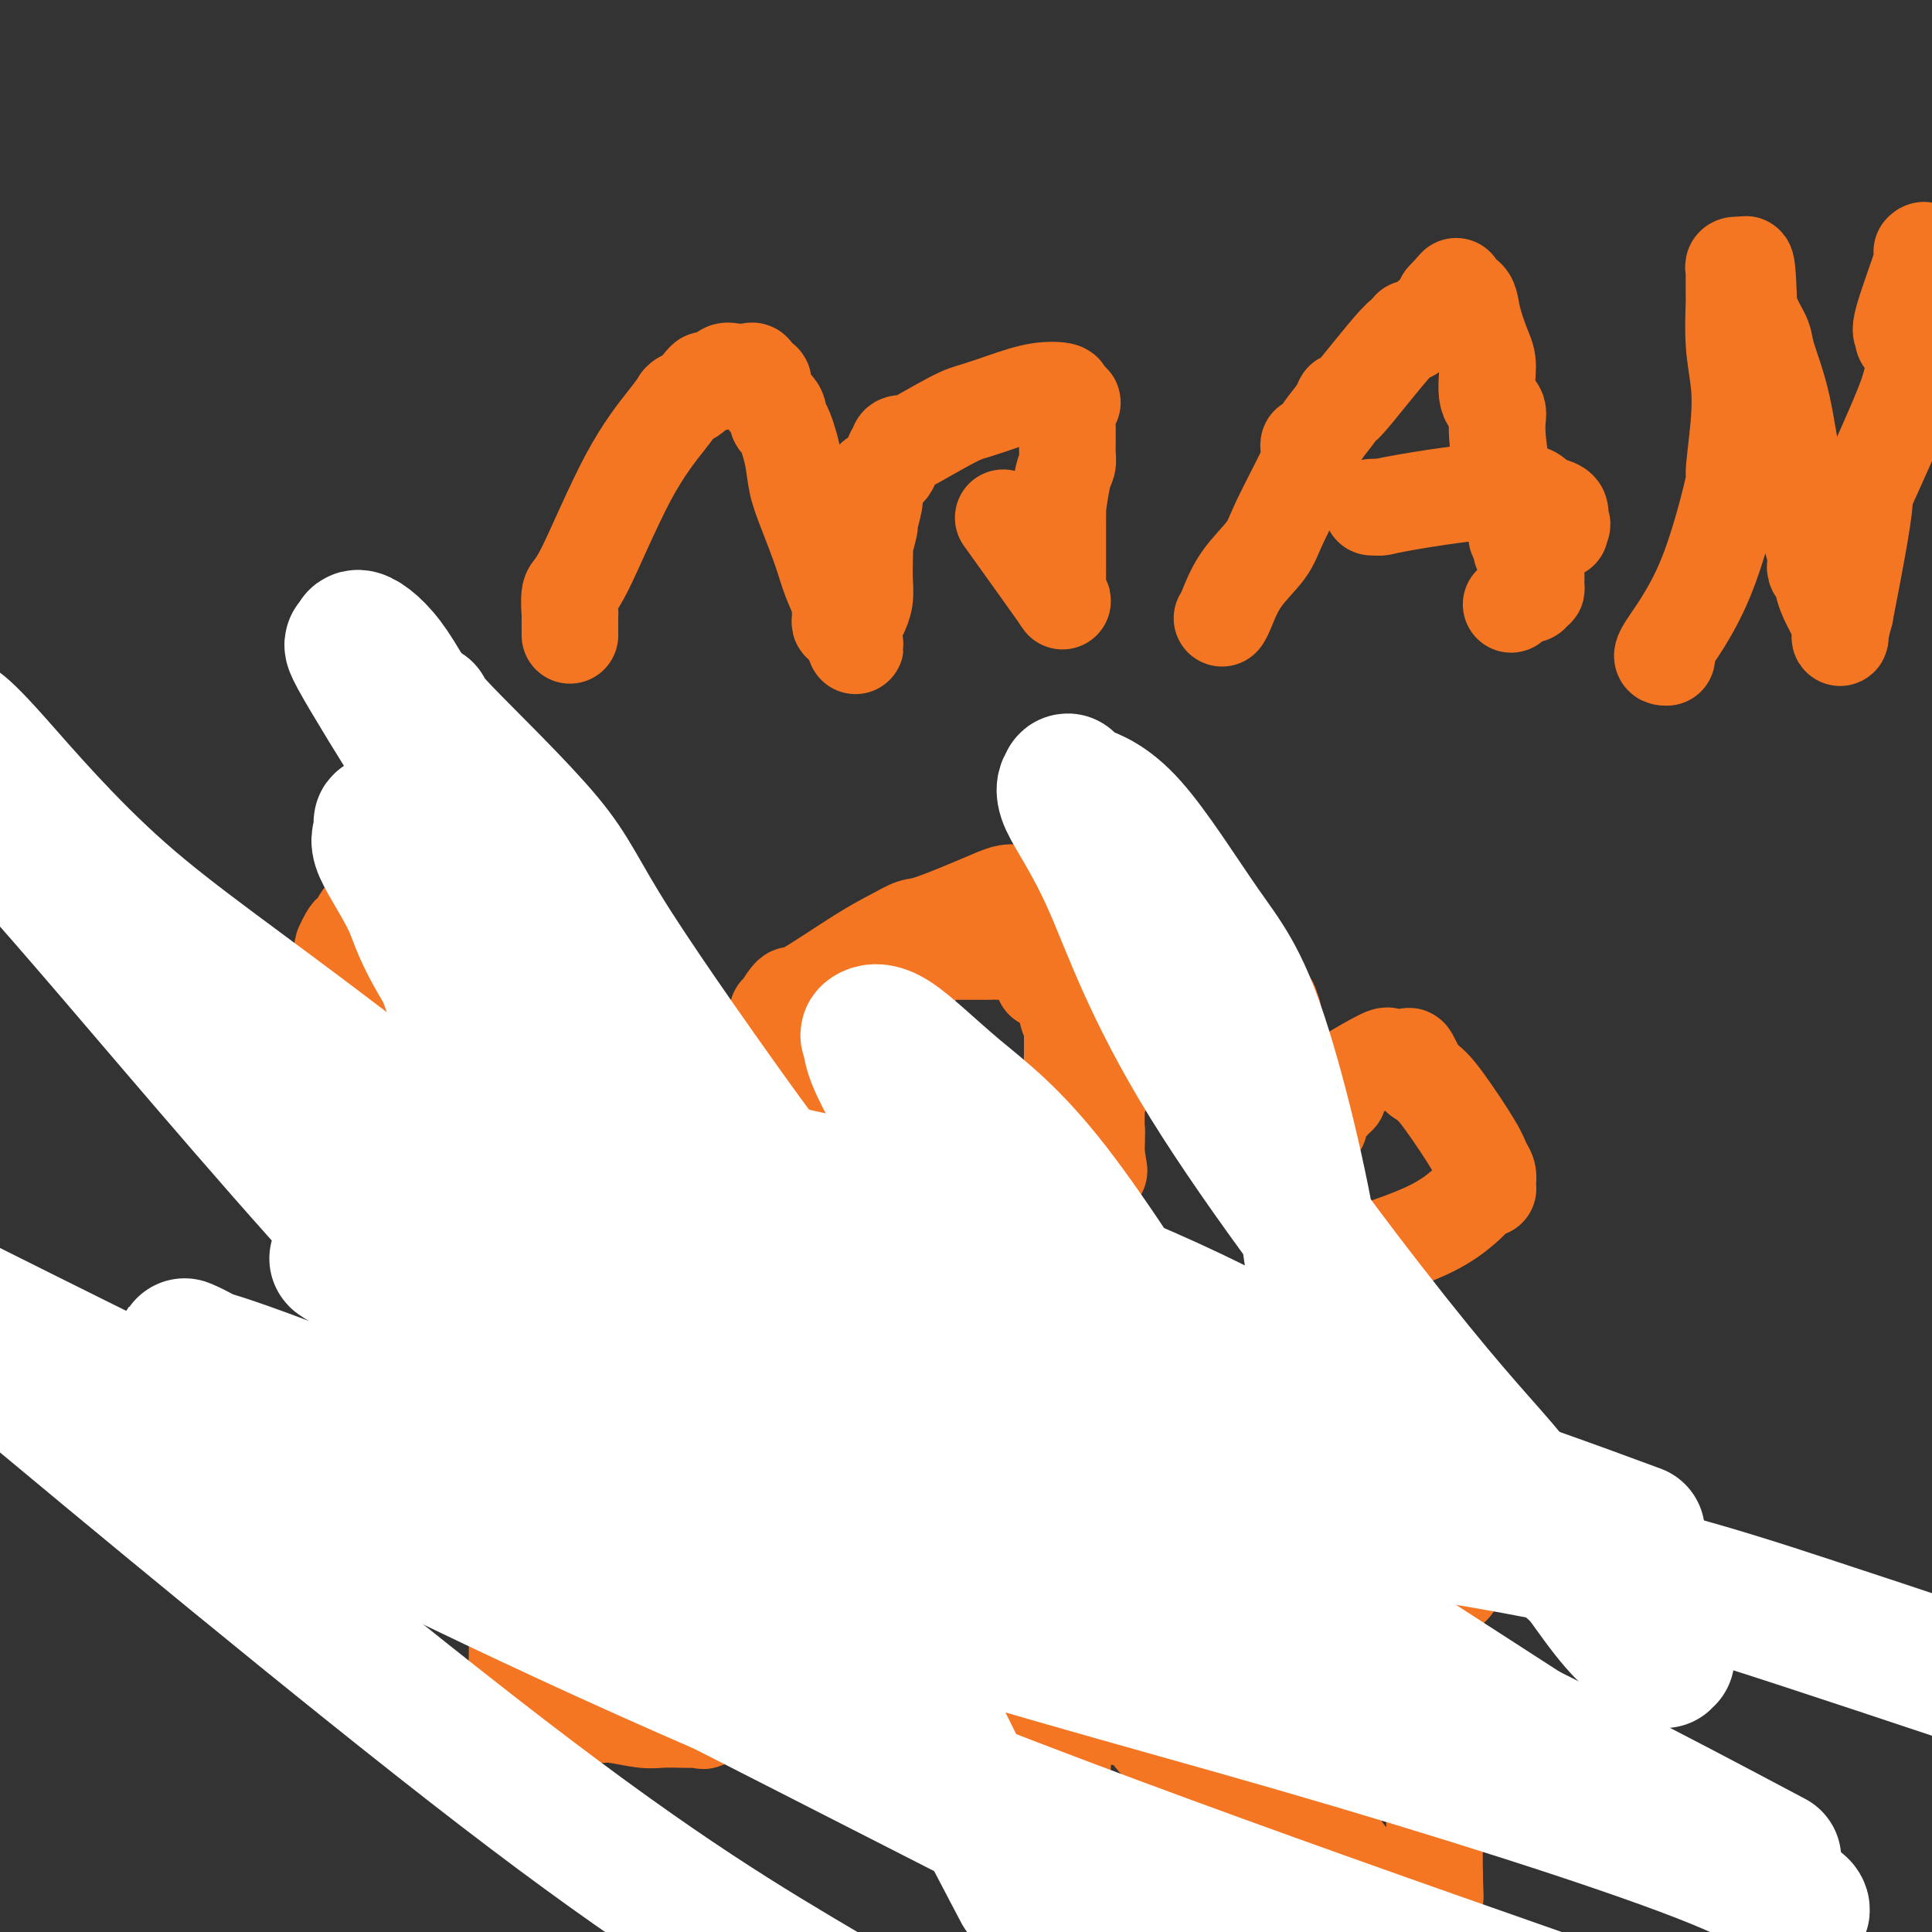
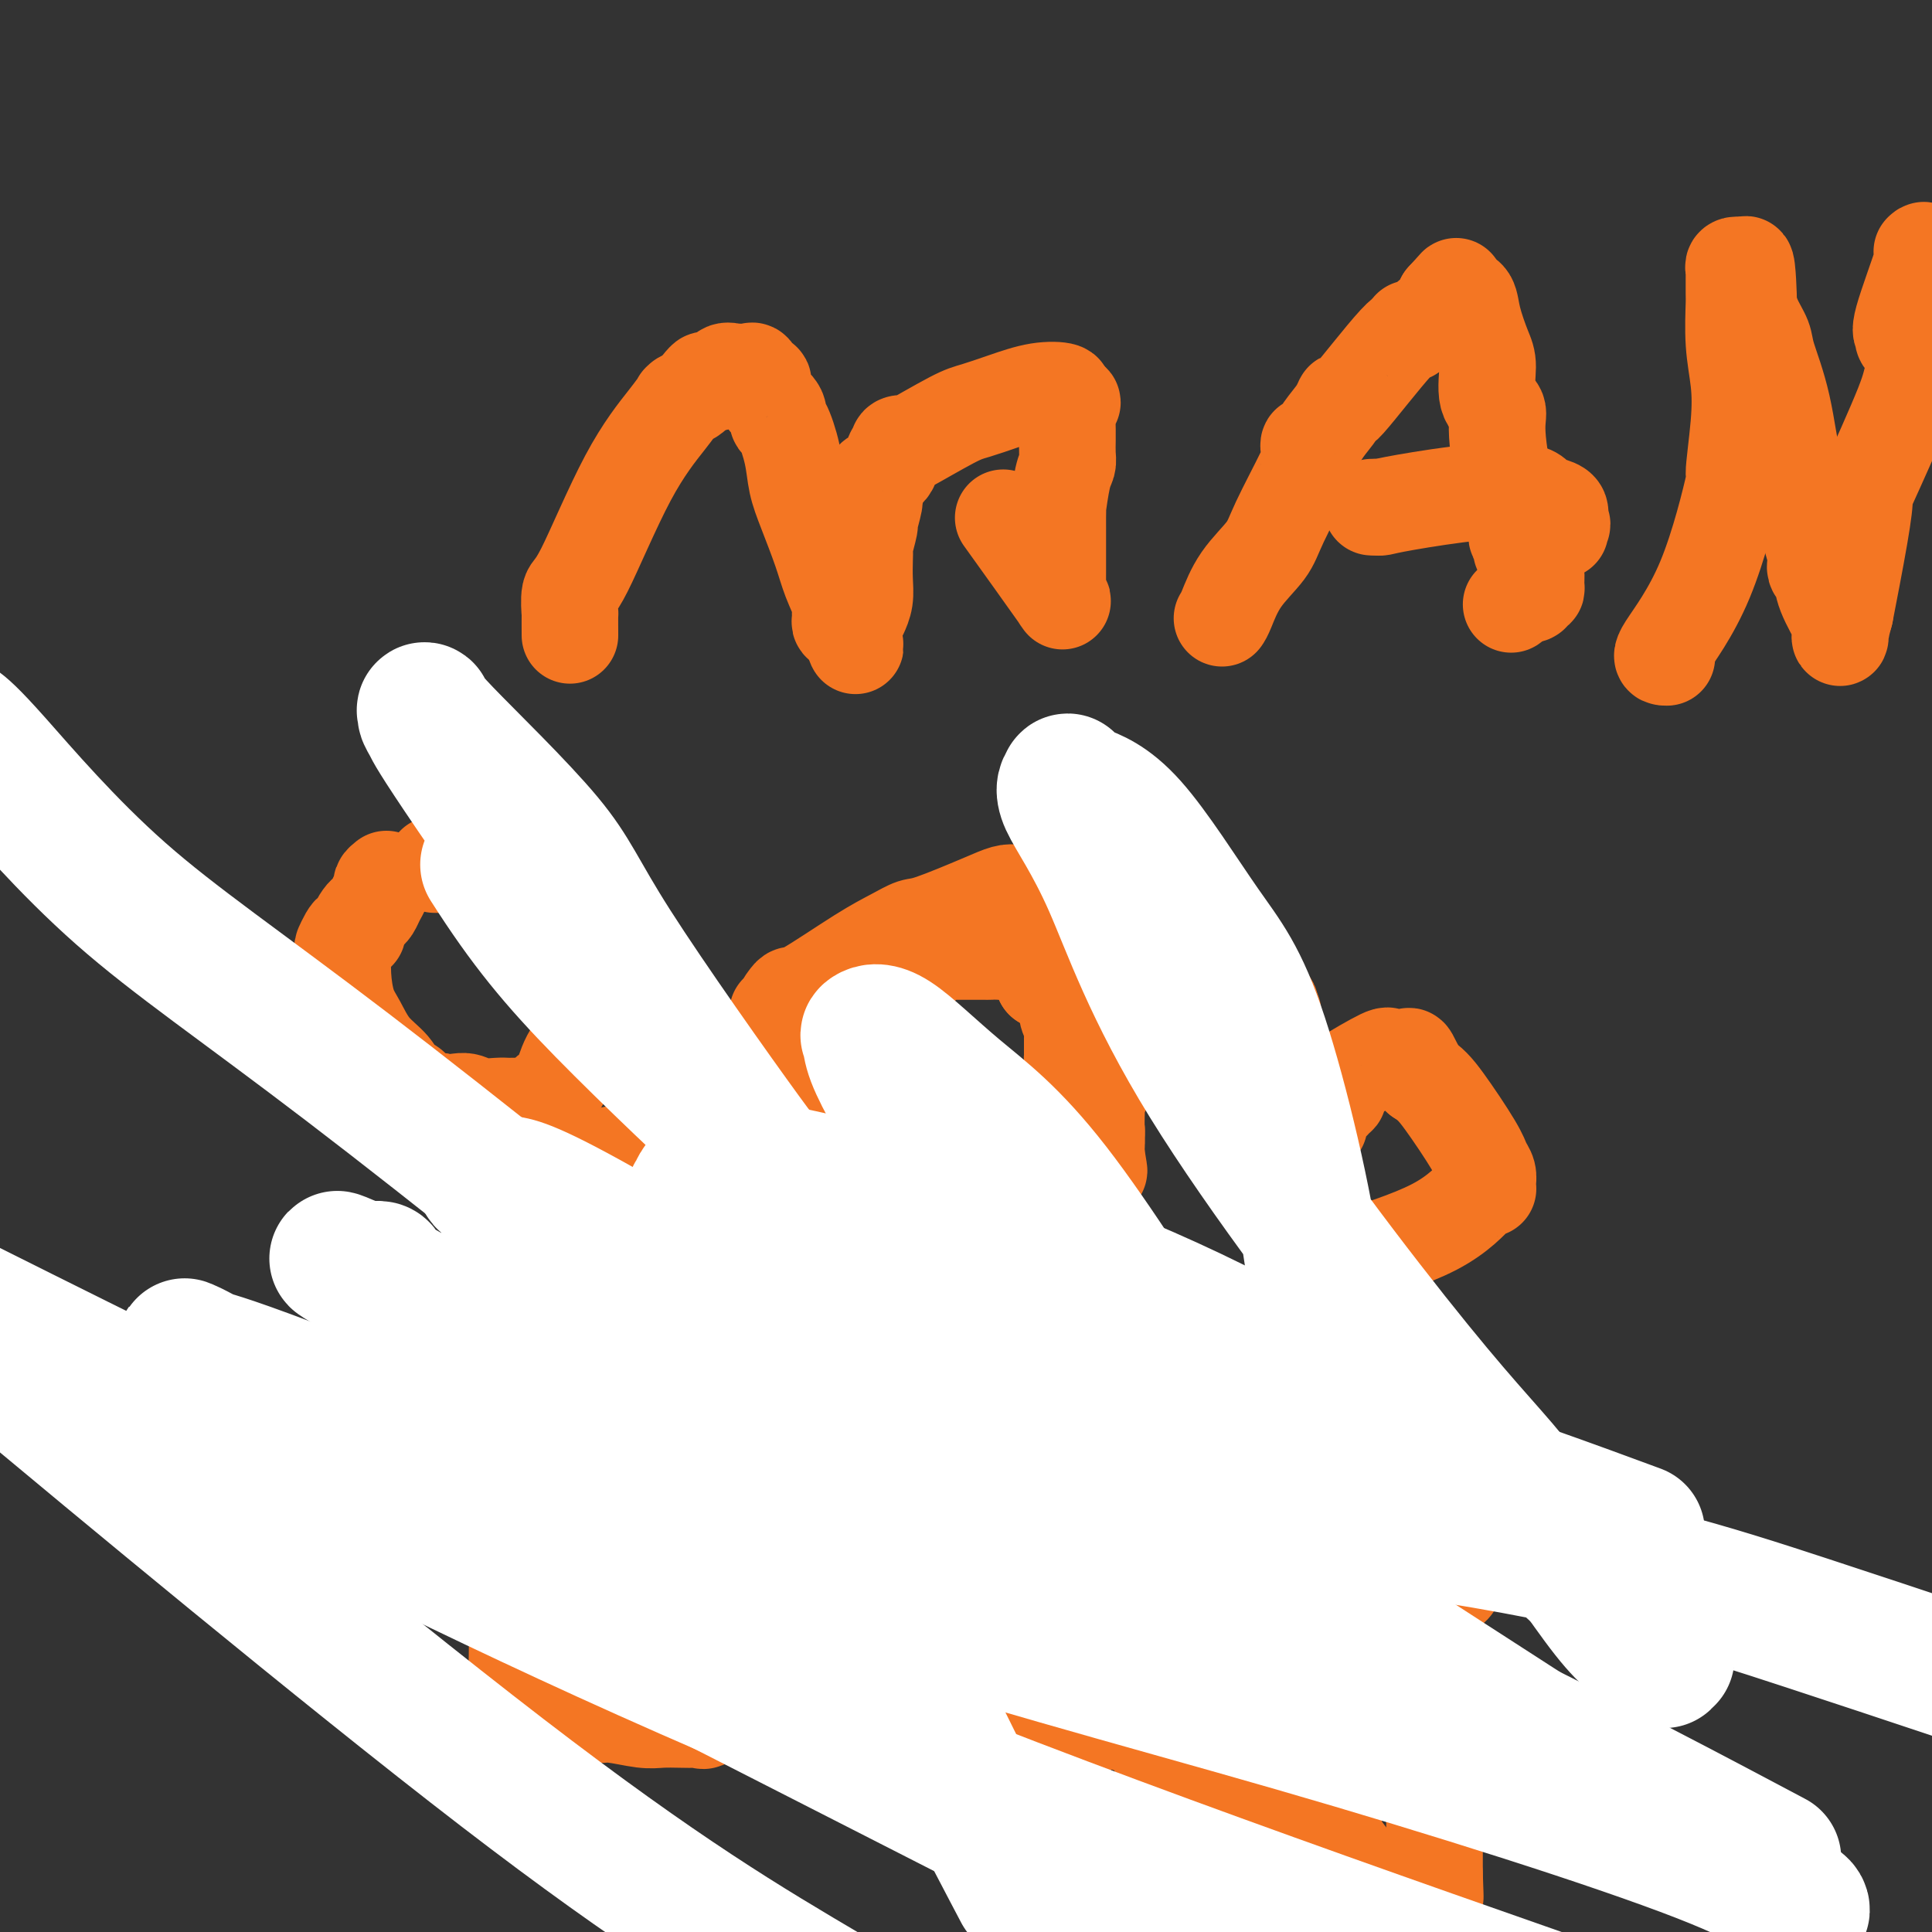
<svg xmlns="http://www.w3.org/2000/svg" viewBox="0 0 400 400" version="1.1">
  <rect x="0" y="0" width="400" height="400" fill="#333333" stroke="none" />
  <g fill="none" stroke="#F47623" stroke-width="20" stroke-linecap="round" stroke-linejoin="round">
    <path d="M106,356c-0.117,-1.415 -0.233,-2.830 0,-4c0.233,-1.170 0.817,-2.094 1,-7c0.183,-4.906 -0.035,-13.794 0,-20c0.035,-6.206 0.323,-9.731 0,-14c-0.323,-4.269 -1.256,-9.281 -2,-12c-0.744,-2.719 -1.298,-3.144 -2,-4c-0.702,-0.856 -1.551,-2.142 -2,-3c-0.449,-0.858 -0.499,-1.289 -1,-2c-0.501,-0.711 -1.455,-1.703 -2,-2c-0.545,-0.297 -0.681,0.102 -1,0c-0.319,-0.102 -0.820,-0.704 -1,-1c-0.180,-0.296 -0.038,-0.286 0,-1c0.038,-0.714 -0.028,-2.154 0,-4c0.028,-1.846 0.151,-4.099 1,-7c0.849,-2.901 2.425,-6.451 4,-10" />
    <path d="M101,265c1.710,-5.248 3.484,-7.866 4,-9c0.516,-1.134 -0.225,-0.782 0,-1c0.225,-0.218 1.418,-1.007 2,-2c0.582,-0.993 0.553,-2.192 1,-3c0.447,-0.808 1.368,-1.226 3,-2c1.632,-0.774 3.974,-1.905 6,-3c2.026,-1.095 3.737,-2.154 5,-3c1.263,-0.846 2.078,-1.480 3,-2c0.922,-0.520 1.950,-0.928 2,-1c0.050,-0.072 -0.879,0.191 0,0c0.879,-0.191 3.564,-0.837 5,-1c1.436,-0.163 1.621,0.155 2,0c0.379,-0.155 0.951,-0.785 3,-1c2.049,-0.215 5.574,-0.017 7,0c1.426,0.017 0.753,-0.147 1,0c0.247,0.147 1.414,0.605 2,1c0.586,0.395 0.592,0.726 1,1c0.408,0.274 1.220,0.489 2,1c0.780,0.511 1.530,1.316 2,2c0.470,0.684 0.662,1.247 1,2c0.338,0.753 0.823,1.695 1,2c0.177,0.305 0.048,-0.026 0,0c-0.048,0.026 -0.013,0.410 0,1c0.013,0.590 0.003,1.388 0,2c-0.003,0.612 -0.001,1.039 0,1c0.001,-0.039 0.000,-0.544 0,0c-0.000,0.544 -0.000,2.138 0,3c0.000,0.862 0.000,0.994 0,2c-0.000,1.006 -0.000,2.886 0,4c0.000,1.114 0.000,1.461 0,2c-0.000,0.539 -0.000,1.269 0,2" />
    <path d="M154,263c0.309,4.117 0.083,3.910 0,4c-0.083,0.090 -0.022,0.476 0,1c0.022,0.524 0.006,1.187 0,2c-0.006,0.813 -0.002,1.777 0,2c0.002,0.223 0.000,-0.294 0,0c-0.000,0.294 0.000,1.399 0,2c-0.000,0.601 -0.001,0.697 0,1c0.001,0.303 0.003,0.813 0,1c-0.003,0.187 -0.011,0.053 0,0c0.011,-0.053 0.040,-0.024 0,0c-0.040,0.024 -0.150,0.042 0,0c0.150,-0.042 0.558,-0.144 0,-1c-0.558,-0.856 -2.083,-2.467 -4,-5c-1.917,-2.533 -4.227,-5.989 -5,-8c-0.773,-2.011 -0.010,-2.578 0,-3c0.010,-0.422 -0.734,-0.698 -1,-1c-0.266,-0.302 -0.055,-0.629 0,-1c0.055,-0.371 -0.045,-0.787 0,-1c0.045,-0.213 0.235,-0.224 1,-1c0.765,-0.776 2.104,-2.316 6,-5c3.896,-2.684 10.347,-6.511 14,-9c3.653,-2.489 4.507,-3.639 5,-4c0.493,-0.361 0.626,0.068 1,0c0.374,-0.068 0.990,-0.634 1,-1c0.010,-0.366 -0.585,-0.531 0,-2c0.585,-1.469 2.350,-4.242 3,-6c0.650,-1.758 0.186,-2.502 0,-3c-0.186,-0.498 -0.093,-0.749 0,-1" />
    <path d="M175,224c0.612,-2.251 -0.357,-1.378 -1,-1c-0.643,0.378 -0.961,0.260 -1,0c-0.039,-0.260 0.201,-0.662 0,-1c-0.201,-0.338 -0.841,-0.611 -1,-1c-0.159,-0.389 0.165,-0.893 0,-1c-0.165,-0.107 -0.817,0.182 -1,0c-0.183,-0.182 0.105,-0.836 0,-1c-0.105,-0.164 -0.603,0.162 -1,0c-0.397,-0.162 -0.694,-0.813 -1,-1c-0.306,-0.187 -0.621,0.090 -1,0c-0.379,-0.090 -0.822,-0.546 -1,-1c-0.178,-0.454 -0.090,-0.906 0,-1c0.090,-0.094 0.183,0.168 0,0c-0.183,-0.168 -0.641,-0.767 -1,-1c-0.359,-0.233 -0.618,-0.100 -1,0c-0.382,0.100 -0.886,0.168 -1,0c-0.114,-0.168 0.162,-0.570 0,-1c-0.162,-0.430 -0.762,-0.886 -1,-1c-0.238,-0.114 -0.115,0.114 0,0c0.115,-0.114 0.223,-0.569 0,-1c-0.223,-0.431 -0.778,-0.837 -1,-1c-0.222,-0.163 -0.111,-0.081 0,0" />
    <path d="M162,211c-1.999,-2.204 -0.495,-1.215 0,-1c0.495,0.215 -0.018,-0.343 0,-1c0.018,-0.657 0.566,-1.411 1,-2c0.434,-0.589 0.753,-1.013 1,-1c0.247,0.013 0.422,0.462 3,-1c2.578,-1.462 7.557,-4.836 11,-7c3.443,-2.164 5.348,-3.119 7,-4c1.652,-0.881 3.049,-1.687 4,-2c0.951,-0.313 1.455,-0.132 4,-1c2.545,-0.868 7.130,-2.783 10,-4c2.870,-1.217 4.023,-1.735 5,-2c0.977,-0.265 1.777,-0.279 2,0c0.223,0.279 -0.133,0.849 0,1c0.133,0.151 0.754,-0.116 1,0c0.246,0.116 0.119,0.616 0,1c-0.119,0.384 -0.228,0.651 0,1c0.228,0.349 0.793,0.781 1,1c0.207,0.219 0.055,0.224 0,0c-0.055,-0.224 -0.015,-0.676 0,1c0.015,1.676 0.004,5.479 0,7c-0.004,1.521 -0.002,0.761 0,0" />
    <path d="M163,260c0.710,-6.852 1.420,-13.703 2,-19c0.580,-5.297 1.031,-9.038 1,-14c-0.031,-4.962 -0.545,-11.143 -1,-14c-0.455,-2.857 -0.850,-2.388 -1,-2c-0.150,0.388 -0.055,0.696 0,1c0.055,0.304 0.070,0.603 0,1c-0.070,0.397 -0.225,0.891 0,1c0.225,0.109 0.830,-0.167 1,0c0.170,0.167 -0.095,0.777 0,1c0.095,0.223 0.551,0.060 1,0c0.449,-0.060 0.890,-0.016 1,0c0.110,0.016 -0.111,0.005 0,0c0.111,-0.005 0.556,-0.002 1,0" />
    <path d="M168,215c0.691,0.357 0.917,0.249 1,0c0.083,-0.249 0.022,-0.640 0,-1c-0.022,-0.360 -0.006,-0.688 0,-1c0.006,-0.312 0.002,-0.608 0,-1c-0.002,-0.392 -0.000,-0.878 0,-1c0.000,-0.122 -0.001,0.122 0,0c0.001,-0.122 0.004,-0.611 0,-1c-0.004,-0.389 -0.016,-0.679 0,-1c0.016,-0.321 0.061,-0.673 0,-1c-0.061,-0.327 -0.228,-0.627 0,-1c0.228,-0.373 0.850,-0.817 1,-1c0.150,-0.183 -0.171,-0.106 0,0c0.171,0.106 0.833,0.239 1,0c0.167,-0.239 -0.163,-0.851 0,-1c0.163,-0.149 0.817,0.167 1,0c0.183,-0.167 -0.106,-0.815 0,-1c0.106,-0.185 0.605,0.094 1,0c0.395,-0.094 0.684,-0.561 1,-1c0.316,-0.439 0.659,-0.850 1,-1c0.341,-0.150 0.679,-0.040 1,0c0.321,0.040 0.625,0.011 1,0c0.375,-0.011 0.821,-0.003 1,0c0.179,0.003 0.089,0.002 0,0" />
    <path d="M178,202c1.623,-0.620 1.682,-0.169 2,0c0.318,0.169 0.896,0.056 1,0c0.104,-0.056 -0.267,-0.053 0,0c0.267,0.053 1.170,0.158 2,0c0.830,-0.158 1.586,-0.577 2,-1c0.414,-0.423 0.487,-0.849 1,-1c0.513,-0.151 1.466,-0.026 2,0c0.534,0.026 0.650,-0.048 1,0c0.350,0.048 0.934,0.219 1,0c0.066,-0.219 -0.386,-0.829 0,-1c0.386,-0.171 1.609,0.098 2,0c0.391,-0.098 -0.050,-0.562 0,-1c0.050,-0.438 0.590,-0.849 1,-1c0.410,-0.151 0.688,-0.040 1,0c0.312,0.040 0.657,0.011 1,0c0.343,-0.011 0.683,-0.003 1,0c0.317,0.003 0.610,0.001 1,0c0.390,-0.001 0.878,-0.000 1,0c0.122,0.000 -0.122,0.000 0,0c0.122,-0.000 0.611,-0.000 1,0c0.389,0.000 0.678,0.000 1,0c0.322,-0.000 0.678,-0.000 1,0c0.322,0.000 0.611,0.000 1,0c0.389,-0.000 0.878,-0.000 1,0c0.122,0.000 -0.123,0.001 0,0c0.123,-0.001 0.614,-0.005 1,0c0.386,0.005 0.667,0.018 1,0c0.333,-0.018 0.718,-0.067 2,0c1.282,0.067 3.461,0.249 5,1c1.539,0.751 2.440,2.072 3,3c0.560,0.928 0.780,1.464 1,2" />
    <path d="M216,203c2.254,1.394 3.389,1.879 4,3c0.611,1.121 0.700,2.879 1,4c0.300,1.121 0.813,1.606 1,2c0.187,0.394 0.050,0.697 0,1c-0.050,0.303 -0.013,0.606 0,1c0.013,0.394 0.004,0.879 0,1c-0.004,0.121 -0.001,-0.121 0,0c0.001,0.121 0.000,0.606 0,1c-0.000,0.394 -0.001,0.696 0,1c0.001,0.304 0.002,0.611 0,1c-0.002,0.389 -0.007,0.862 0,1c0.007,0.138 0.025,-0.059 0,0c-0.025,0.059 -0.095,0.374 0,1c0.095,0.626 0.355,1.564 1,3c0.645,1.436 1.675,3.368 2,4c0.325,0.632 -0.057,-0.038 0,1c0.057,1.038 0.551,3.785 1,5c0.449,1.215 0.852,0.899 1,1c0.148,0.101 0.040,0.618 0,1c-0.040,0.382 -0.011,0.627 0,1c0.011,0.373 0.003,0.873 0,1c-0.003,0.127 -0.001,-0.119 0,0c0.001,0.119 0.000,0.604 0,1c-0.000,0.396 -0.000,0.704 0,1c0.000,0.296 0.000,0.580 0,1c-0.000,0.420 -0.000,0.977 0,1c0.000,0.023 0.000,-0.489 0,-1" />
    <path d="M227,240c1.083,5.117 0.290,0.909 0,-1c-0.290,-1.909 -0.079,-1.519 0,-2c0.079,-0.481 0.025,-1.835 0,-3c-0.025,-1.165 -0.021,-2.143 0,-3c0.021,-0.857 0.058,-1.593 0,-2c-0.058,-0.407 -0.213,-0.487 0,-1c0.213,-0.513 0.792,-1.461 1,-2c0.208,-0.539 0.045,-0.669 0,-1c-0.045,-0.331 0.026,-0.862 0,-1c-0.026,-0.138 -0.151,0.117 0,0c0.151,-0.117 0.576,-0.605 1,-1c0.424,-0.395 0.846,-0.698 1,-1c0.154,-0.302 0.041,-0.602 0,-1c-0.041,-0.398 -0.011,-0.894 0,-1c0.011,-0.106 0.003,0.179 0,0c-0.003,-0.179 -0.002,-0.821 0,-1c0.002,-0.179 0.004,0.106 0,0c-0.004,-0.106 -0.015,-0.602 0,-1c0.015,-0.398 0.056,-0.699 0,-1c-0.056,-0.301 -0.208,-0.602 0,-1c0.208,-0.398 0.777,-0.894 1,-1c0.223,-0.106 0.101,0.179 0,0c-0.101,-0.179 -0.182,-0.821 0,-1c0.182,-0.179 0.626,0.106 1,0c0.374,-0.106 0.678,-0.602 1,-1c0.322,-0.398 0.661,-0.699 1,-1" />
    <path d="M234,212c1.078,-2.703 0.275,-1.461 0,-1c-0.275,0.461 -0.020,0.140 0,0c0.020,-0.140 -0.195,-0.099 0,0c0.195,0.099 0.802,0.258 1,0c0.198,-0.258 -0.011,-0.931 0,-1c0.011,-0.069 0.241,0.466 1,0c0.759,-0.466 2.046,-1.932 3,-3c0.954,-1.068 1.575,-1.739 2,-2c0.425,-0.261 0.654,-0.112 1,0c0.346,0.112 0.811,0.188 1,0c0.189,-0.188 0.104,-0.640 1,-1c0.896,-0.360 2.775,-0.628 5,-1c2.225,-0.372 4.796,-0.847 6,-1c1.204,-0.153 1.039,0.015 1,0c-0.039,-0.015 0.046,-0.215 0,0c-0.046,0.215 -0.222,0.845 0,1c0.222,0.155 0.844,-0.165 1,0c0.156,0.165 -0.153,0.815 0,1c0.153,0.185 0.767,-0.094 1,0c0.233,0.094 0.086,0.560 0,1c-0.086,0.440 -0.111,0.853 0,1c0.111,0.147 0.359,0.028 1,0c0.641,-0.028 1.674,0.034 2,0c0.326,-0.034 -0.057,-0.164 0,0c0.057,0.164 0.554,0.621 1,1c0.446,0.379 0.842,0.680 1,1c0.158,0.320 0.079,0.660 0,1" />
    <path d="M263,209c1.238,1.241 0.332,0.843 0,1c-0.332,0.157 -0.089,0.869 0,1c0.089,0.131 0.024,-0.320 0,0c-0.024,0.320 -0.006,1.409 0,2c0.006,0.591 0.002,0.682 0,1c-0.002,0.318 -0.001,0.862 0,1c0.001,0.138 0.000,-0.131 0,0c-0.000,0.131 -0.001,0.663 0,1c0.001,0.337 0.004,0.479 0,1c-0.004,0.521 -0.014,1.423 0,2c0.014,0.577 0.054,0.831 0,1c-0.054,0.169 -0.200,0.255 0,1c0.200,0.745 0.747,2.150 1,4c0.253,1.850 0.211,4.145 1,6c0.789,1.855 2.407,3.271 3,4c0.593,0.729 0.159,0.772 0,1c-0.159,0.228 -0.043,0.639 0,1c0.043,0.361 0.012,0.670 0,1c-0.012,0.330 -0.004,0.681 0,1c0.004,0.319 0.004,0.608 0,1c-0.004,0.392 -0.011,0.889 0,1c0.011,0.111 0.042,-0.162 0,0c-0.042,0.162 -0.155,0.761 0,1c0.155,0.239 0.577,0.120 1,0" />
    <path d="M269,242c0.868,4.910 0.039,0.686 0,-1c-0.039,-1.686 0.712,-0.833 1,-1c0.288,-0.167 0.115,-1.354 0,-2c-0.115,-0.646 -0.171,-0.751 0,-1c0.171,-0.249 0.568,-0.641 1,-1c0.432,-0.359 0.900,-0.686 1,-1c0.100,-0.314 -0.167,-0.616 0,-1c0.167,-0.384 0.767,-0.849 1,-1c0.233,-0.151 0.100,0.012 0,0c-0.100,-0.012 -0.166,-0.198 0,-1c0.166,-0.802 0.565,-2.219 1,-3c0.435,-0.781 0.905,-0.926 1,-1c0.095,-0.074 -0.184,-0.075 0,0c0.184,0.075 0.833,0.228 1,0c0.167,-0.228 -0.147,-0.835 0,-1c0.147,-0.165 0.754,0.114 1,0c0.246,-0.114 0.129,-0.620 0,-1c-0.129,-0.380 -0.272,-0.634 0,-1c0.272,-0.366 0.959,-0.843 1,-1c0.041,-0.157 -0.565,0.008 1,-1c1.565,-1.008 5.301,-3.187 7,-4c1.699,-0.813 1.363,-0.259 2,0c0.637,0.259 2.248,0.224 3,0c0.752,-0.224 0.643,-0.635 1,0c0.357,0.635 1.178,2.318 2,4" />
    <path d="M294,223c2.034,1.263 3.119,2.422 5,5c1.881,2.578 4.556,6.575 6,9c1.444,2.425 1.656,3.277 2,4c0.344,0.723 0.822,1.316 1,2c0.178,0.684 0.058,1.457 0,2c-0.058,0.543 -0.053,0.854 0,1c0.053,0.146 0.155,0.128 0,0c-0.155,-0.128 -0.567,-0.364 -2,1c-1.433,1.364 -3.886,4.329 -9,7c-5.114,2.671 -12.890,5.049 -16,6c-3.110,0.951 -1.555,0.476 0,0" />
    <path d="M118,131c0.002,0.484 0.005,0.968 0,0c-0.005,-0.968 -0.017,-3.388 0,-4c0.017,-0.612 0.063,0.584 0,0c-0.063,-0.584 -0.234,-2.949 0,-4c0.234,-1.051 0.872,-0.790 3,-5c2.128,-4.210 5.745,-12.893 9,-19c3.255,-6.107 6.147,-9.639 8,-12c1.853,-2.361 2.668,-3.550 3,-4c0.332,-0.450 0.182,-0.162 0,0c-0.182,0.162 -0.395,0.197 0,0c0.395,-0.197 1.399,-0.628 2,-1c0.601,-0.372 0.801,-0.686 1,-1" />
    <path d="M144,81c2.588,-3.229 2.060,-2.301 2,-2c-0.060,0.301 0.350,-0.025 1,0c0.650,0.025 1.540,0.399 2,0c0.460,-0.399 0.490,-1.573 1,-2c0.510,-0.427 1.498,-0.106 2,0c0.502,0.106 0.517,-0.001 1,0c0.483,0.001 1.435,0.111 2,0c0.565,-0.111 0.744,-0.442 1,0c0.256,0.442 0.588,1.658 1,2c0.412,0.342 0.903,-0.190 1,0c0.097,0.190 -0.199,1.102 0,2c0.199,0.898 0.892,1.781 1,2c0.108,0.219 -0.371,-0.225 0,0c0.371,0.225 1.590,1.118 2,2c0.410,0.882 0.010,1.751 0,2c-0.010,0.249 0.371,-0.122 1,1c0.629,1.122 1.505,3.737 2,6c0.495,2.263 0.609,4.175 1,6c0.391,1.825 1.057,3.565 2,6c0.943,2.435 2.161,5.566 3,8c0.839,2.434 1.297,4.172 2,6c0.703,1.828 1.651,3.748 2,5c0.349,1.252 0.097,1.837 0,2c-0.097,0.163 -0.041,-0.096 0,0c0.041,0.096 0.066,0.548 0,1c-0.066,0.452 -0.224,0.905 0,1c0.224,0.095 0.830,-0.167 1,0c0.170,0.167 -0.094,0.762 0,1c0.094,0.238 0.547,0.119 1,0" />
    <path d="M176,130c2.272,7.076 0.451,2.266 0,0c-0.451,-2.266 0.468,-1.990 1,-2c0.532,-0.010 0.679,-0.308 1,-1c0.321,-0.692 0.817,-1.779 1,-3c0.183,-1.221 0.053,-2.577 0,-4c-0.053,-1.423 -0.029,-2.914 0,-4c0.029,-1.086 0.064,-1.769 0,-2c-0.064,-0.231 -0.227,-0.012 0,-1c0.227,-0.988 0.846,-3.183 1,-4c0.154,-0.817 -0.155,-0.257 0,-1c0.155,-0.743 0.774,-2.791 1,-4c0.226,-1.209 0.058,-1.580 0,-2c-0.058,-0.420 -0.005,-0.888 0,-1c0.005,-0.112 -0.038,0.131 0,0c0.038,-0.131 0.158,-0.637 0,-1c-0.158,-0.363 -0.594,-0.584 0,-1c0.594,-0.416 2.217,-1.027 3,-2c0.783,-0.973 0.727,-2.309 1,-3c0.273,-0.691 0.874,-0.738 1,-1c0.126,-0.262 -0.222,-0.738 0,-1c0.222,-0.262 1.015,-0.310 1,0c-0.015,0.310 -0.838,0.980 1,0c1.838,-0.980 6.336,-3.608 9,-5c2.664,-1.392 3.494,-1.547 5,-2c1.506,-0.453 3.688,-1.204 6,-2c2.312,-0.796 4.754,-1.636 7,-2c2.246,-0.364 4.297,-0.252 5,0c0.703,0.252 0.058,0.643 0,1c-0.058,0.357 0.471,0.678 1,1" />
    <path d="M221,83c2.011,0.191 0.539,0.669 0,1c-0.539,0.331 -0.145,0.515 0,1c0.145,0.485 0.039,1.271 0,2c-0.039,0.729 -0.013,1.402 0,2c0.013,0.598 0.014,1.122 0,2c-0.014,0.878 -0.042,2.111 0,3c0.042,0.889 0.155,1.435 0,2c-0.155,0.565 -0.577,1.150 -1,3c-0.423,1.850 -0.845,4.964 -1,6c-0.155,1.036 -0.041,-0.008 0,0c0.041,0.008 0.011,1.066 0,2c-0.011,0.934 -0.003,1.743 0,2c0.003,0.257 0.001,-0.037 0,1c-0.001,1.037 -0.000,3.405 0,4c0.000,0.595 -0.000,-0.584 0,0c0.000,0.584 0.001,2.931 0,4c-0.001,1.069 -0.003,0.861 0,1c0.003,0.139 0.011,0.626 0,1c-0.011,0.374 -0.040,0.637 0,1c0.040,0.363 0.149,0.827 0,1c-0.149,0.173 -0.555,0.057 0,1c0.555,0.943 2.073,2.946 0,0c-2.073,-2.946 -7.735,-10.842 -10,-14c-2.265,-3.158 -1.132,-1.579 0,0" />
    <path d="M253,128c0.221,-0.319 0.441,-0.639 1,-2c0.559,-1.361 1.456,-3.765 3,-6c1.544,-2.235 3.734,-4.301 5,-6c1.266,-1.699 1.607,-3.032 3,-6c1.393,-2.968 3.837,-7.570 5,-10c1.163,-2.430 1.046,-2.687 1,-3c-0.046,-0.313 -0.022,-0.680 0,-1c0.022,-0.320 0.040,-0.592 0,-1c-0.040,-0.408 -0.139,-0.954 0,-1c0.139,-0.046 0.515,0.406 1,0c0.485,-0.406 1.079,-1.669 2,-3c0.921,-1.331 2.170,-2.730 3,-4c0.830,-1.270 1.242,-2.412 1,-2c-0.242,0.412 -1.138,2.377 1,0c2.138,-2.377 7.309,-9.095 10,-12c2.691,-2.905 2.904,-1.997 3,-2c0.096,-0.003 0.077,-0.918 0,-1c-0.077,-0.082 -0.213,0.670 1,0c1.213,-0.670 3.775,-2.763 5,-4c1.225,-1.237 1.112,-1.619 1,-2" />
    <path d="M299,62c4.495,-4.867 1.733,-2.035 1,-1c-0.733,1.035 0.562,0.273 1,0c0.438,-0.273 0.019,-0.057 0,0c-0.019,0.057 0.363,-0.045 1,0c0.637,0.045 1.527,0.239 2,1c0.473,0.761 0.527,2.090 1,4c0.473,1.910 1.365,4.400 2,6c0.635,1.600 1.013,2.308 1,4c-0.013,1.692 -0.416,4.366 0,6c0.416,1.634 1.651,2.228 2,3c0.349,0.772 -0.190,1.721 0,5c0.190,3.279 1.108,8.887 2,12c0.892,3.113 1.759,3.730 2,5c0.241,1.270 -0.143,3.192 0,4c0.143,0.808 0.813,0.502 1,1c0.187,0.498 -0.108,1.800 0,2c0.108,0.200 0.618,-0.703 1,0c0.382,0.703 0.634,3.010 1,4c0.366,0.990 0.845,0.661 1,1c0.155,0.339 -0.015,1.345 0,2c0.015,0.655 0.215,0.960 0,1c-0.215,0.040 -0.845,-0.186 -1,0c-0.155,0.186 0.166,0.785 0,1c-0.166,0.215 -0.818,0.047 -1,0c-0.182,-0.047 0.105,0.026 0,0c-0.105,-0.026 -0.601,-0.150 -1,0c-0.399,0.150 -0.699,0.575 -1,1" />
    <path d="M314,124c-0.560,0.405 0.042,-0.083 0,0c-0.042,0.083 -0.726,0.738 -1,1c-0.274,0.262 -0.137,0.131 0,0" />
    <path d="M345,136c0.000,0.000 0.100,0.100 0.1,0.1" />
    <path d="M345,136c-0.722,0.132 -1.444,0.264 0,-2c1.444,-2.264 5.053,-6.925 8,-14c2.947,-7.075 5.231,-16.566 6,-20c0.769,-3.434 0.024,-0.811 0,-2c-0.024,-1.189 0.673,-6.189 1,-10c0.327,-3.811 0.284,-6.431 0,-9c-0.284,-2.569 -0.808,-5.086 -1,-8c-0.192,-2.914 -0.051,-6.224 0,-8c0.051,-1.776 0.014,-2.016 0,-2c-0.014,0.016 -0.003,0.289 0,0c0.003,-0.289 -0.000,-1.139 0,-2c0.000,-0.861 0.004,-1.734 0,-2c-0.004,-0.266 -0.016,0.075 0,0c0.016,-0.075 0.060,-0.567 0,-1c-0.060,-0.433 -0.222,-0.807 0,-1c0.222,-0.193 0.829,-0.206 1,0c0.171,0.206 -0.094,0.630 0,1c0.094,0.370 0.547,0.685 1,1" />
    <path d="M361,57c0.544,-5.834 0.903,1.082 1,4c0.097,2.918 -0.070,1.837 0,2c0.070,0.163 0.376,1.570 1,3c0.624,1.430 1.566,2.882 2,4c0.434,1.118 0.362,1.903 1,4c0.638,2.097 1.988,5.508 3,10c1.012,4.492 1.686,10.067 3,16c1.314,5.933 3.267,12.226 4,15c0.733,2.774 0.246,2.029 0,2c-0.246,-0.029 -0.252,0.657 0,1c0.252,0.343 0.761,0.343 1,1c0.239,0.657 0.208,1.970 1,4c0.792,2.030 2.408,4.778 3,6c0.592,1.222 0.161,0.919 0,1c-0.161,0.081 -0.054,0.548 0,1c0.054,0.452 0.053,0.891 0,1c-0.053,0.109 -0.158,-0.112 0,-1c0.158,-0.888 0.579,-2.444 1,-4" />
    <path d="M382,127c0.761,-3.897 2.163,-11.140 3,-16c0.837,-4.860 1.107,-7.337 1,-8c-0.107,-0.663 -0.593,0.488 1,-3c1.593,-3.488 5.264,-11.613 7,-16c1.736,-4.387 1.538,-5.035 2,-6c0.462,-0.965 1.585,-2.247 2,-3c0.415,-0.753 0.122,-0.976 0,-1c-0.122,-0.024 -0.074,0.152 0,0c0.074,-0.152 0.173,-0.632 0,-1c-0.173,-0.368 -0.620,-0.624 -1,-1c-0.380,-0.376 -0.694,-0.871 -1,-1c-0.306,-0.129 -0.603,0.108 -1,0c-0.397,-0.108 -0.895,-0.561 -1,-1c-0.105,-0.439 0.182,-0.864 0,-1c-0.182,-0.136 -0.833,0.016 0,-3c0.833,-3.016 3.151,-9.200 4,-12c0.849,-2.800 0.229,-2.215 0,-2c-0.229,0.215 -0.065,0.062 0,0c0.065,-0.062 0.033,-0.031 0,0" />
    <path d="M80,182c-0.447,0.356 -0.893,0.711 -1,1c-0.107,0.289 0.126,0.510 0,1c-0.126,0.490 -0.612,1.248 -1,2c-0.388,0.752 -0.677,1.498 -1,2c-0.323,0.502 -0.678,0.761 -1,1c-0.322,0.239 -0.611,0.458 -1,1c-0.389,0.542 -0.879,1.407 -1,2c-0.121,0.593 0.125,0.916 0,1c-0.125,0.084 -0.623,-0.069 -1,0c-0.377,0.069 -0.635,0.360 -1,1c-0.365,0.640 -0.839,1.629 -1,2c-0.161,0.371 -0.011,0.125 0,1c0.011,0.875 -0.117,2.870 0,5c0.117,2.130 0.478,4.396 1,6c0.522,1.604 1.204,2.547 2,4c0.796,1.453 1.706,3.415 3,5c1.294,1.585 2.971,2.792 4,4c1.029,1.208 1.410,2.417 2,3c0.590,0.583 1.390,0.542 2,1c0.610,0.458 1.032,1.417 2,2c0.968,0.583 2.484,0.792 4,1" />
    <path d="M91,228c2.245,0.558 3.858,-0.047 5,0c1.142,0.047 1.811,0.745 3,1c1.189,0.255 2.896,0.069 4,0c1.104,-0.069 1.605,-0.019 2,0c0.395,0.019 0.683,0.006 1,0c0.317,-0.006 0.661,-0.006 1,0c0.339,0.006 0.673,0.016 1,0c0.327,-0.016 0.647,-0.060 1,0c0.353,0.060 0.738,0.223 1,0c0.262,-0.223 0.402,-0.834 1,-1c0.598,-0.166 1.653,0.113 2,0c0.347,-0.113 -0.015,-0.616 0,-1c0.015,-0.384 0.407,-0.648 1,-1c0.593,-0.352 1.388,-0.791 2,-2c0.612,-1.209 1.040,-3.189 2,-5c0.960,-1.811 2.454,-3.455 3,-4c0.546,-0.545 0.146,0.008 0,0c-0.146,-0.008 -0.039,-0.576 0,-1c0.039,-0.424 0.011,-0.705 0,-1c-0.011,-0.295 -0.003,-0.604 0,-1c0.003,-0.396 0.001,-0.880 0,-1c-0.001,-0.120 -0.000,0.122 0,0c0.000,-0.122 0.000,-0.610 0,-1c-0.000,-0.390 -0.000,-0.682 0,-1c0.000,-0.318 0.000,-0.663 0,-1c-0.000,-0.337 -0.000,-0.668 0,-1c0.000,-0.332 0.000,-0.666 0,-1" />
    <path d="M121,206c0.007,-1.358 0.026,-0.254 0,0c-0.026,0.254 -0.096,-0.340 0,-1c0.096,-0.660 0.359,-1.384 0,-2c-0.359,-0.616 -1.339,-1.125 -2,-2c-0.661,-0.875 -1.004,-2.118 -1,-3c0.004,-0.882 0.355,-1.403 0,-2c-0.355,-0.597 -1.414,-1.269 -2,-2c-0.586,-0.731 -0.697,-1.520 -1,-2c-0.303,-0.480 -0.798,-0.651 -1,-1c-0.202,-0.349 -0.111,-0.877 0,-1c0.111,-0.123 0.241,0.159 0,0c-0.241,-0.159 -0.852,-0.760 -1,-1c-0.148,-0.240 0.167,-0.120 0,0c-0.167,0.120 -0.815,0.238 -1,0c-0.185,-0.238 0.094,-0.833 0,-1c-0.094,-0.167 -0.560,0.095 -1,0c-0.440,-0.095 -0.854,-0.546 -1,-1c-0.146,-0.454 -0.024,-0.910 0,-1c0.024,-0.090 -0.049,0.186 0,0c0.049,-0.186 0.219,-0.834 0,-1c-0.219,-0.166 -0.828,0.152 -1,0c-0.172,-0.152 0.093,-0.772 0,-1c-0.093,-0.228 -0.546,-0.064 -1,0c-0.454,0.064 -0.910,0.027 -1,0c-0.090,-0.027 0.187,-0.045 0,0c-0.187,0.045 -0.838,0.152 -1,0c-0.162,-0.152 0.164,-0.563 0,-1c-0.164,-0.437 -0.817,-0.901 -1,-1c-0.183,-0.099 0.105,0.166 0,0c-0.105,-0.166 -0.601,-0.762 -1,-1c-0.399,-0.238 -0.699,-0.119 -1,0" />
    <path d="M103,181c-0.863,-0.686 -0.020,-0.902 0,-1c0.020,-0.098 -0.782,-0.079 -1,0c-0.218,0.079 0.150,0.217 0,0c-0.150,-0.217 -0.817,-0.790 -1,-1c-0.183,-0.210 0.119,-0.056 0,0c-0.119,0.056 -0.658,0.015 -1,0c-0.342,-0.015 -0.487,-0.004 -1,0c-0.513,0.004 -1.394,0.001 -2,0c-0.606,-0.001 -0.936,-0.000 -1,0c-0.064,0.000 0.136,0.000 0,0c-0.136,-0.000 -0.610,-0.000 -1,0c-0.390,0.000 -0.696,0.000 -1,0c-0.304,-0.000 -0.607,-0.000 -1,0c-0.393,0.000 -0.876,0.000 -1,0c-0.124,-0.000 0.111,-0.000 0,0c-0.111,0.000 -0.568,0.000 -1,0c-0.432,-0.000 -0.838,-0.000 -1,0c-0.162,0.000 -0.081,0.000 0,0" />
    <path d="M284,105c0.000,0.000 1.000,0.000 1,0" />
    <path d="M285,105c0.279,0.028 0.476,0.098 1,0c0.524,-0.098 1.373,-0.363 5,-1c3.627,-0.637 10.031,-1.646 14,-2c3.969,-0.354 5.505,-0.053 7,0c1.495,0.053 2.951,-0.140 4,0c1.049,0.140 1.693,0.615 2,1c0.307,0.385 0.278,0.682 1,1c0.722,0.318 2.193,0.659 3,1c0.807,0.341 0.948,0.684 1,1c0.052,0.316 0.014,0.605 0,1c-0.014,0.395 -0.003,0.895 0,1c0.003,0.105 -0.000,-0.186 0,0c0.000,0.186 0.004,0.848 0,1c-0.004,0.152 -0.016,-0.205 0,0c0.016,0.205 0.060,0.972 0,1c-0.060,0.028 -0.222,-0.683 0,-1c0.222,-0.317 0.829,-0.239 0,-1c-0.829,-0.761 -3.094,-2.360 -4,-3c-0.906,-0.640 -0.453,-0.320 0,0" />
    <path d="M272,266c0.052,-0.199 0.103,-0.398 0,0c-0.103,0.398 -0.362,1.391 0,2c0.362,0.609 1.345,0.832 2,3c0.655,2.168 0.981,6.281 2,10c1.019,3.719 2.731,7.043 5,12c2.269,4.957 5.095,11.547 7,16c1.905,4.453 2.889,6.771 4,11c1.111,4.229 2.350,10.370 3,14c0.650,3.630 0.710,4.749 1,8c0.290,3.251 0.810,8.633 1,12c0.190,3.367 0.051,4.720 0,8c-0.051,3.280 -0.014,8.486 0,12c0.014,3.514 0.004,5.337 0,7c-0.004,1.663 -0.001,3.167 0,4c0.001,0.833 0.000,0.997 0,1c-0.000,0.003 -0.000,-0.153 0,0c0.000,0.153 0.000,0.615 0,1c-0.000,0.385 -0.000,0.692 0,1" />
    <path d="M297,388c0.311,8.622 0.089,3.178 0,1c-0.089,-2.178 -0.044,-1.089 0,0" />
    <path d="M117,350c-0.005,0.361 -0.009,0.723 0,1c0.009,0.277 0.032,0.470 1,1c0.968,0.530 2.880,1.396 4,2c1.120,0.604 1.447,0.946 2,1c0.553,0.054 1.332,-0.182 3,0c1.668,0.182 4.226,0.780 6,1c1.774,0.220 2.766,0.061 4,0c1.234,-0.061 2.712,-0.025 4,0c1.288,0.025 2.388,0.040 3,0c0.612,-0.040 0.735,-0.136 1,0c0.265,0.136 0.670,0.504 1,0c0.330,-0.504 0.585,-1.880 1,-2c0.415,-0.120 0.991,1.015 3,-3c2.009,-4.015 5.453,-13.182 8,-20c2.547,-6.818 4.198,-11.288 5,-14c0.802,-2.712 0.753,-3.666 1,-4c0.247,-0.334 0.788,-0.048 1,0c0.212,0.048 0.096,-0.141 1,1c0.904,1.141 2.830,3.612 5,6c2.170,2.388 4.585,4.694 7,7" />
-     <path d="M178,327c3.418,3.611 4.964,5.637 7,7c2.036,1.363 4.564,2.062 5,4c0.436,1.938 -1.218,5.115 12,3c13.218,-2.115 41.310,-9.523 54,-13c12.690,-3.477 9.979,-3.024 12,-4c2.021,-0.976 8.776,-3.382 13,-5c4.224,-1.618 5.918,-2.448 8,-3c2.082,-0.552 4.552,-0.827 6,-1c1.448,-0.173 1.874,-0.243 2,0c0.126,0.243 -0.049,0.799 0,1c0.049,0.201 0.322,0.048 -1,0c-1.322,-0.048 -4.240,0.008 -4,0c0.240,-0.008 3.637,-0.079 -5,2c-8.637,2.079 -29.309,6.309 -44,11c-14.691,4.691 -23.400,9.845 -28,12c-4.600,2.155 -5.092,1.312 -6,1c-0.908,-0.312 -2.232,-0.091 -3,0c-0.768,0.091 -0.978,0.054 -4,0c-3.022,-0.054 -8.854,-0.123 -13,0c-4.146,0.123 -6.605,0.440 -10,0c-3.395,-0.440 -7.728,-1.637 -10,-2c-2.272,-0.363 -2.485,0.109 -3,0c-0.515,-0.109 -1.331,-0.799 -2,-1c-0.669,-0.201 -1.191,0.085 -1,0c0.191,-0.085 1.096,-0.543 2,-1" />
    <path d="M165,338c-1.304,-0.464 2.435,0.377 8,0c5.565,-0.377 12.957,-1.971 21,-3c8.043,-1.029 16.736,-1.492 32,-3c15.264,-1.508 37.100,-4.062 48,-5c10.900,-0.938 10.863,-0.260 14,0c3.137,0.260 9.449,0.102 12,0c2.551,-0.102 1.340,-0.148 1,0c-0.340,0.148 0.191,0.488 0,1c-0.191,0.512 -1.102,1.195 -2,1c-0.898,-0.195 -1.781,-1.268 -7,0c-5.219,1.268 -14.772,4.876 -30,9c-15.228,4.124 -36.131,8.765 -45,11c-8.869,2.235 -5.705,2.064 -5,2c0.705,-0.064 -1.049,-0.021 -2,0c-0.951,0.021 -1.097,0.020 -1,0c0.097,-0.020 0.438,-0.061 1,0c0.562,0.061 1.344,0.223 1,0c-0.344,-0.223 -1.815,-0.830 3,0c4.815,0.830 15.916,3.098 24,5c8.084,1.902 13.152,3.438 19,4c5.848,0.562 12.475,0.151 16,0c3.525,-0.151 3.949,-0.041 5,0c1.051,0.041 2.729,0.012 3,0c0.271,-0.012 -0.864,-0.006 -2,0" />
    <path d="M279,360c3.235,0.045 0.322,0.156 -5,1c-5.322,0.844 -13.052,2.421 -18,3c-4.948,0.579 -7.112,0.159 -9,0c-1.888,-0.159 -3.499,-0.059 -4,0c-0.501,0.059 0.107,0.077 0,0c-0.107,-0.077 -0.929,-0.248 -1,0c-0.071,0.248 0.608,0.916 1,0c0.392,-0.916 0.498,-3.417 1,-5c0.502,-1.583 1.400,-2.249 2,-7c0.600,-4.751 0.903,-13.585 1,-21c0.097,-7.415 -0.013,-13.409 0,-21c0.013,-7.591 0.147,-16.779 0,-23c-0.147,-6.221 -0.576,-9.474 -1,-11c-0.424,-1.526 -0.843,-1.323 -1,-1c-0.157,0.323 -0.053,0.766 0,1c0.053,0.234 0.053,0.257 0,0c-0.053,-0.257 -0.161,-0.795 0,0c0.161,0.795 0.589,2.924 1,4c0.411,1.076 0.803,1.098 1,7c0.197,5.902 0.197,17.685 0,25c-0.197,7.315 -0.592,10.162 -1,13c-0.408,2.838 -0.831,5.668 -1,7c-0.169,1.332 -0.085,1.166 0,1" />
    <path d="M245,333c-0.138,8.691 0.016,1.917 0,-1c-0.016,-2.917 -0.201,-1.977 0,-3c0.201,-1.023 0.789,-4.011 1,-9c0.211,-4.989 0.045,-11.981 0,-16c-0.045,-4.019 0.031,-5.066 0,-6c-0.031,-0.934 -0.169,-1.757 0,-2c0.169,-0.243 0.644,0.092 0,2c-0.644,1.908 -2.407,5.390 -3,8c-0.593,2.610 -0.014,4.349 0,6c0.014,1.651 -0.535,3.213 -1,4c-0.465,0.787 -0.847,0.799 -1,1c-0.153,0.201 -0.078,0.589 0,1c0.078,0.411 0.157,0.844 0,1c-0.157,0.156 -0.552,0.036 -1,0c-0.448,-0.036 -0.950,0.011 -1,0c-0.050,-0.011 0.352,-0.080 -1,-2c-1.352,-1.920 -4.458,-5.691 -6,-8c-1.542,-2.309 -1.521,-3.155 -2,-4c-0.479,-0.845 -1.458,-1.691 -2,-2c-0.542,-0.309 -0.646,-0.083 -1,0c-0.354,0.083 -0.958,0.024 -1,0c-0.042,-0.024 0.479,-0.012 1,0" />
    <path d="M227,303c-2.000,-2.191 0.000,0.330 1,2c1.000,1.670 0.998,2.487 1,3c0.002,0.513 0.006,0.722 0,1c-0.006,0.278 -0.024,0.626 0,1c0.024,0.374 0.090,0.776 0,1c-0.090,0.224 -0.335,0.270 -1,0c-0.665,-0.270 -1.750,-0.857 -3,-2c-1.250,-1.143 -2.664,-2.843 -5,-5c-2.336,-2.157 -5.593,-4.769 -7,-6c-1.407,-1.231 -0.966,-1.079 -1,-1c-0.034,0.079 -0.545,0.085 -1,0c-0.455,-0.085 -0.853,-0.261 -1,0c-0.147,0.261 -0.043,0.960 0,1c0.043,0.040 0.026,-0.579 0,0c-0.026,0.579 -0.062,2.355 0,4c0.062,1.645 0.222,3.158 0,4c-0.222,0.842 -0.827,1.011 -1,1c-0.173,-0.011 0.087,-0.203 0,0c-0.087,0.203 -0.519,0.801 -1,1c-0.481,0.199 -1.011,0.001 -1,0c0.011,-0.001 0.563,0.196 -1,0c-1.563,-0.196 -5.242,-0.785 -7,-1c-1.758,-0.215 -1.595,-0.058 -2,0c-0.405,0.058 -1.378,0.016 -2,0c-0.622,-0.016 -0.892,-0.004 -1,0c-0.108,0.004 -0.054,0.002 0,0" />
-     <path d="M194,307c-2.288,-0.143 -1.008,-0.001 -1,0c0.008,0.001 -1.255,-0.140 -2,0c-0.745,0.140 -0.973,0.560 -1,1c-0.027,0.440 0.148,0.902 0,1c-0.148,0.098 -0.619,-0.166 -1,0c-0.381,0.166 -0.672,0.762 -1,1c-0.328,0.238 -0.693,0.116 -1,0c-0.307,-0.116 -0.554,-0.227 -1,0c-0.446,0.227 -1.089,0.793 -2,1c-0.911,0.207 -2.091,0.055 -3,0c-0.909,-0.055 -1.549,-0.015 -2,0c-0.451,0.015 -0.713,0.003 -1,0c-0.287,-0.003 -0.598,0.001 -1,0c-0.402,-0.001 -0.893,-0.007 -1,0c-0.107,0.007 0.170,0.027 0,0c-0.170,-0.027 -0.788,-0.100 -1,0c-0.212,0.100 -0.019,0.373 -2,0c-1.981,-0.373 -6.138,-1.392 -9,-2c-2.862,-0.608 -4.431,-0.804 -6,-1" />
-     <path d="M158,308c-5.206,-0.688 -6.721,-0.909 -8,-1c-1.279,-0.091 -2.323,-0.051 -3,0c-0.677,0.051 -0.986,0.112 -5,0c-4.014,-0.112 -11.733,-0.397 -18,0c-6.267,0.397 -11.082,1.475 -15,2c-3.918,0.525 -6.939,0.497 -10,1c-3.061,0.503 -6.163,1.539 -8,2c-1.837,0.461 -2.408,0.348 -4,0c-1.592,-0.348 -4.205,-0.931 -6,-1c-1.795,-0.069 -2.772,0.374 -3,0c-0.228,-0.374 0.292,-1.567 0,-2c-0.292,-0.433 -1.395,-0.106 -2,0c-0.605,0.106 -0.712,-0.009 -1,0c-0.288,0.009 -0.757,0.143 -1,0c-0.243,-0.143 -0.261,-0.564 0,-1c0.261,-0.436 0.801,-0.887 1,-1c0.199,-0.113 0.057,0.110 0,0c-0.057,-0.110 -0.028,-0.555 0,-1" />
    <path d="M75,306c-0.500,-0.833 -0.250,-0.417 0,0" />
-     <path d="M75,306c0.000,0.000 1.000,0.000 1,0" />
    <path d="M76,306c0.090,-0.238 -0.186,-0.834 0,-1c0.186,-0.166 0.833,0.099 1,0c0.167,-0.099 -0.148,-0.561 0,-1c0.148,-0.439 0.758,-0.853 1,-1c0.242,-0.147 0.117,-0.026 0,0c-0.117,0.026 -0.227,-0.045 0,0c0.227,0.045 0.792,0.204 1,0c0.208,-0.204 0.059,-0.773 0,-1c-0.059,-0.227 -0.030,-0.114 0,0" />
    <path d="M216,348c0.073,0.325 0.146,0.650 0,1c-0.146,0.350 -0.512,0.725 0,1c0.512,0.275 1.901,0.451 3,1c1.099,0.549 1.907,1.470 3,2c1.093,0.530 2.469,0.670 3,1c0.531,0.330 0.215,0.849 0,1c-0.215,0.151 -0.330,-0.065 -1,0c-0.670,0.065 -1.895,0.410 -3,0c-1.105,-0.410 -2.089,-1.577 -3,-2c-0.911,-0.423 -1.747,-0.102 -2,0c-0.253,0.102 0.079,-0.014 0,0c-0.079,0.014 -0.568,0.157 -1,0c-0.432,-0.157 -0.806,-0.614 -1,0c-0.194,0.614 -0.207,2.299 0,3c0.207,0.701 0.633,0.420 1,1c0.367,0.580 0.676,2.023 1,3c0.324,0.977 0.662,1.489 1,2" />
-     <path d="M217,362c0.702,1.856 1.456,1.997 2,2c0.544,0.003 0.879,-0.131 1,0c0.121,0.131 0.030,0.528 0,1c-0.030,0.472 0.003,1.019 0,1c-0.003,-0.019 -0.041,-0.604 0,-1c0.041,-0.396 0.161,-0.603 0,-1c-0.161,-0.397 -0.602,-0.982 -1,-2c-0.398,-1.018 -0.754,-2.467 -1,-4c-0.246,-1.533 -0.382,-3.150 -1,-4c-0.618,-0.850 -1.719,-0.935 -1,-1c0.719,-0.065 3.257,-0.111 5,0c1.743,0.111 2.691,0.380 5,1c2.309,0.620 5.978,1.591 8,2c2.022,0.409 2.398,0.257 3,1c0.602,0.743 1.430,2.381 2,3c0.570,0.619 0.880,0.221 1,0c0.120,-0.221 0.049,-0.264 0,0c-0.049,0.264 -0.077,0.834 0,1c0.077,0.166 0.259,-0.071 0,-1c-0.259,-0.929 -0.959,-2.550 -2,-4c-1.041,-1.450 -2.423,-2.729 -4,-5c-1.577,-2.271 -3.348,-5.535 -4,-7c-0.652,-1.465 -0.186,-1.133 0,-1c0.186,0.133 0.093,0.066 0,0" />
+     <path d="M217,362c0.702,1.856 1.456,1.997 2,2c0.544,0.003 0.879,-0.131 1,0c0.121,0.131 0.030,0.528 0,1c-0.030,0.472 0.003,1.019 0,1c0.041,-0.396 0.161,-0.603 0,-1c-0.161,-0.397 -0.602,-0.982 -1,-2c-0.398,-1.018 -0.754,-2.467 -1,-4c-0.246,-1.533 -0.382,-3.150 -1,-4c-0.618,-0.850 -1.719,-0.935 -1,-1c0.719,-0.065 3.257,-0.111 5,0c1.743,0.111 2.691,0.380 5,1c2.309,0.620 5.978,1.591 8,2c2.022,0.409 2.398,0.257 3,1c0.602,0.743 1.430,2.381 2,3c0.570,0.619 0.880,0.221 1,0c0.120,-0.221 0.049,-0.264 0,0c-0.049,0.264 -0.077,0.834 0,1c0.077,0.166 0.259,-0.071 0,-1c-0.259,-0.929 -0.959,-2.550 -2,-4c-1.041,-1.450 -2.423,-2.729 -4,-5c-1.577,-2.271 -3.348,-5.535 -4,-7c-0.652,-1.465 -0.186,-1.133 0,-1c0.186,0.133 0.093,0.066 0,0" />
    <path d="M230,343c0.021,-1.533 4.574,3.135 9,8c4.426,4.865 8.725,9.926 17,18c8.275,8.074 20.525,19.162 26,24c5.475,4.838 4.176,3.425 4,3c-0.176,-0.425 0.770,0.139 1,0c0.230,-0.139 -0.257,-0.980 -1,-2c-0.743,-1.020 -1.742,-2.220 -3,-4c-1.258,-1.780 -2.775,-4.141 -5,-7c-2.225,-2.859 -5.156,-6.217 -7,-8c-1.844,-1.783 -2.599,-1.990 -3,-2c-0.401,-0.010 -0.447,0.179 -1,0c-0.553,-0.179 -1.612,-0.724 -2,-1c-0.388,-0.276 -0.103,-0.281 0,0c0.103,0.281 0.026,0.848 0,1c-0.026,0.152 0.001,-0.110 0,0c-0.001,0.110 -0.030,0.594 0,1c0.030,0.406 0.117,0.735 0,1c-0.117,0.265 -0.439,0.467 0,1c0.439,0.533 1.638,1.398 2,2c0.362,0.602 -0.113,0.941 0,1c0.113,0.059 0.815,-0.163 1,0c0.185,0.163 -0.146,0.709 0,1c0.146,0.291 0.768,0.327 1,0c0.232,-0.327 0.072,-1.015 0,-2c-0.072,-0.985 -0.058,-2.265 0,-3c0.058,-0.735 0.159,-0.924 0,-1c-0.159,-0.076 -0.580,-0.038 -1,0" />
    <path d="M268,374c-0.431,-0.951 -1.010,-0.329 -1,0c0.010,0.329 0.607,0.365 1,1c0.393,0.635 0.582,1.869 1,3c0.418,1.131 1.064,2.159 2,4c0.936,1.841 2.160,4.495 3,6c0.840,1.505 1.296,1.861 2,3c0.704,1.139 1.657,3.062 2,4c0.343,0.938 0.076,0.891 0,1c-0.076,0.109 0.039,0.376 0,-2c-0.039,-2.376 -0.230,-7.393 -1,-11c-0.770,-3.607 -2.118,-5.803 -3,-8c-0.882,-2.197 -1.298,-4.394 -2,-6c-0.702,-1.606 -1.691,-2.622 -2,-3c-0.309,-0.378 0.061,-0.117 0,0c-0.061,0.117 -0.553,0.090 -1,0c-0.447,-0.090 -0.848,-0.242 -1,0c-0.152,0.242 -0.055,0.876 0,2c0.055,1.124 0.066,2.736 0,4c-0.066,1.264 -0.211,2.181 0,3c0.211,0.819 0.778,1.539 1,2c0.222,0.461 0.098,0.663 0,1c-0.098,0.337 -0.171,0.811 0,1c0.171,0.189 0.585,0.095 1,0" />
    <path d="M270,379c-0.030,2.015 -0.106,0.554 0,0c0.106,-0.554 0.392,-0.201 1,0c0.608,0.201 1.536,0.251 2,0c0.464,-0.251 0.462,-0.803 1,-1c0.538,-0.197 1.616,-0.039 2,-1c0.384,-0.961 0.073,-3.040 0,-4c-0.073,-0.960 0.093,-0.799 0,-1c-0.093,-0.201 -0.445,-0.764 -1,-1c-0.555,-0.236 -1.312,-0.145 -2,0c-0.688,0.145 -1.308,0.346 -2,1c-0.692,0.654 -1.455,1.762 -2,3c-0.545,1.238 -0.870,2.605 -1,3c-0.130,0.395 -0.065,-0.181 0,0c0.065,0.181 0.129,1.120 0,2c-0.129,0.880 -0.452,1.699 0,2c0.452,0.301 1.680,0.082 2,0c0.320,-0.082 -0.267,-0.028 0,0c0.267,0.028 1.390,0.028 2,0c0.610,-0.028 0.707,-0.084 1,0c0.293,0.084 0.780,0.310 1,0c0.220,-0.310 0.171,-1.155 0,-2c-0.171,-0.845 -0.465,-1.692 -1,-2c-0.535,-0.308 -1.310,-0.079 -2,0c-0.690,0.079 -1.295,0.007 -2,0c-0.705,-0.007 -1.508,0.050 -2,0c-0.492,-0.050 -0.671,-0.206 -1,0c-0.329,0.206 -0.808,0.773 -1,1c-0.192,0.227 -0.096,0.113 0,0" />
  </g>
  <g fill="none" stroke="#FFFFFF" stroke-width="28" stroke-linecap="round" stroke-linejoin="round">
    <path d="M277,350c0.101,0.786 0.202,1.572 -1,-9c-1.202,-10.572 -3.707,-32.502 -4,-46c-0.293,-13.498 1.625,-18.565 0,-32c-1.625,-13.435 -6.794,-35.239 -11,-48c-4.206,-12.761 -7.451,-16.478 -12,-23c-4.549,-6.522 -10.402,-15.847 -15,-21c-4.598,-5.153 -7.940,-6.132 -10,-7c-2.060,-0.868 -2.838,-1.626 -3,-2c-0.162,-0.374 0.292,-0.366 0,0c-0.292,0.366 -1.331,1.090 0,4c1.331,2.910 5.033,8.005 9,17c3.967,8.995 8.201,21.891 20,41c11.799,19.109 31.164,44.430 43,59c11.836,14.570 16.141,18.390 22,26c5.859,7.610 13.270,19.010 18,25c4.730,5.990 6.780,6.568 8,7c1.220,0.432 1.610,0.716 2,1" />
    <path d="M343,342c2.104,1.512 2.363,1.292 2,1c-0.363,-0.292 -1.348,-0.657 -1,0c0.348,0.657 2.030,2.337 -3,-3c-5.030,-5.337 -16.773,-17.692 -34,-31c-17.227,-13.308 -39.939,-27.570 -65,-39c-25.061,-11.430 -52.471,-20.028 -67,-24c-14.529,-3.972 -16.176,-3.316 -19,-3c-2.824,0.316 -6.824,0.293 -9,1c-2.176,0.707 -2.528,2.144 -3,3c-0.472,0.856 -1.063,1.131 0,3c1.063,1.869 3.780,5.333 9,13c5.220,7.667 12.943,19.537 22,31c9.057,11.463 19.449,22.520 28,30c8.551,7.480 15.261,11.383 18,13c2.739,1.617 1.507,0.947 1,1c-0.507,0.053 -0.287,0.829 -1,0c-0.713,-0.829 -2.357,-3.263 -3,-4c-0.643,-0.737 -0.283,0.222 -4,-3c-3.717,-3.222 -11.509,-10.624 -16,-15c-4.491,-4.376 -5.680,-5.726 -7,-7c-1.320,-1.274 -2.770,-2.473 -2,-3c0.770,-0.527 3.759,-0.381 0,-1c-3.759,-0.619 -14.265,-2.001 6,0c20.265,2.001 71.302,7.385 106,13c34.698,5.615 53.057,11.461 73,18c19.943,6.539 41.472,13.769 63,21" />
    <path d="M333,315c5.191,1.910 10.382,3.819 0,0c-10.382,-3.819 -36.337,-13.367 -61,-20c-24.663,-6.633 -48.036,-10.350 -59,-12c-10.964,-1.650 -9.521,-1.232 -9,-1c0.521,0.232 0.118,0.277 1,1c0.882,0.723 3.047,2.123 2,2c-1.047,-0.123 -5.306,-1.768 12,10c17.306,11.768 56.177,36.948 81,53c24.823,16.052 35.596,22.975 45,29c9.404,6.025 17.437,11.152 22,14c4.563,2.848 5.655,3.415 6,4c0.345,0.585 -0.059,1.187 -1,0c-0.941,-1.187 -2.420,-4.161 -20,-11c-17.580,-6.839 -51.263,-17.541 -84,-27c-32.737,-9.459 -64.530,-17.674 -101,-30c-36.470,-12.326 -77.619,-28.763 -99,-37c-21.381,-8.237 -22.994,-8.276 -25,-9c-2.006,-0.724 -4.406,-2.135 -4,-2c0.406,0.135 3.617,1.815 2,1c-1.617,-0.815 -8.062,-4.126 6,4c14.062,8.126 48.632,27.688 76,44c27.368,16.312 47.534,29.375 67,41c19.466,11.625 38.233,21.813 57,32" />
    <path d="M196,373c10.905,5.565 21.810,11.131 0,0c-21.810,-11.131 -76.333,-38.958 -112,-57c-35.667,-18.042 -52.476,-26.298 -68,-34c-15.524,-7.702 -29.762,-14.851 -44,-22" />
    <path d="M60,307c-8.422,-4.267 -16.844,-8.533 0,0c16.844,8.533 58.956,29.867 110,51c51.044,21.133 111.022,42.067 171,63" />
    <path d="M360,381c6.253,3.313 12.505,6.625 0,0c-12.505,-6.625 -43.769,-23.189 -78,-39c-34.231,-15.811 -71.429,-30.870 -88,-39c-16.571,-8.130 -12.515,-9.333 -11,-10c1.515,-0.667 0.490,-0.799 -2,-2c-2.490,-1.201 -6.444,-3.470 4,4c10.444,7.470 35.288,24.681 56,37c20.712,12.319 37.293,19.746 46,24c8.707,4.254 9.542,5.334 10,6c0.458,0.666 0.541,0.918 1,1c0.459,0.082 1.295,-0.005 -2,-3c-3.295,-2.995 -10.721,-8.897 -25,-18c-14.279,-9.103 -35.412,-21.405 -63,-38c-27.588,-16.595 -61.633,-37.481 -80,-48c-18.367,-10.519 -21.057,-10.670 -23,-11c-1.943,-0.330 -3.137,-0.838 -4,-1c-0.863,-0.162 -1.393,0.023 0,1c1.393,0.977 4.709,2.747 4,3c-0.709,0.253 -5.441,-1.012 9,9c14.441,10.012 48.057,31.301 70,46c21.943,14.699 32.214,22.808 47,31c14.786,8.192 34.089,16.465 42,20c7.911,3.535 4.432,2.331 3,2c-1.432,-0.331 -0.816,0.212 -1,0c-0.184,-0.212 -1.168,-1.178 -8,-5c-6.832,-3.822 -19.513,-10.499 -34,-18c-14.487,-7.501 -30.780,-15.825 -57,-27c-26.220,-11.175 -62.368,-25.202 -80,-33c-17.632,-7.798 -16.747,-9.369 -17,-10c-0.253,-0.631 -1.644,-0.323 -2,0c-0.356,0.323 0.322,0.662 1,1" />
    <path d="M78,264c-15.643,-6.740 -5.752,-2.590 3,4c8.752,6.590 16.364,15.621 29,27c12.636,11.379 30.297,25.105 45,37c14.703,11.895 26.448,21.960 32,27c5.552,5.040 4.913,5.055 5,5c0.087,-0.055 0.902,-0.179 1,0c0.098,0.179 -0.522,0.660 -3,0c-2.478,-0.660 -6.816,-2.461 -13,-6c-6.184,-3.539 -14.214,-8.814 -39,-20c-24.786,-11.186 -66.327,-28.281 -93,-40c-26.673,-11.719 -38.478,-18.063 -47,-23c-8.522,-4.937 -13.761,-8.469 -19,-12" />
    <path d="M3,285c-9.711,-8.089 -19.422,-16.178 0,0c19.422,16.178 67.978,56.622 101,82c33.022,25.378 50.511,35.689 68,46" />
    <path d="M209,387c2.075,3.940 4.149,7.880 0,0c-4.149,-7.880 -14.522,-27.578 -24,-49c-9.478,-21.422 -18.061,-44.566 -23,-58c-4.939,-13.434 -6.234,-17.157 -7,-19c-0.766,-1.843 -1.003,-1.805 -1,-2c0.003,-0.195 0.248,-0.621 1,0c0.752,0.621 2.013,2.289 3,4c0.987,1.711 1.701,3.464 6,10c4.299,6.536 12.182,17.855 17,25c4.818,7.145 6.570,10.114 8,13c1.430,2.886 2.537,5.687 3,7c0.463,1.313 0.280,1.138 0,1c-0.280,-0.138 -0.658,-0.238 -2,-1c-1.342,-0.762 -3.650,-2.185 -9,-7c-5.350,-4.815 -13.743,-13.022 -34,-30c-20.257,-16.978 -52.378,-42.726 -75,-60c-22.622,-17.274 -35.744,-26.074 -47,-36c-11.256,-9.926 -20.644,-20.979 -26,-27c-5.356,-6.021 -6.678,-7.011 -8,-8" />
-     <path d="M1,172c-1.003,-1.077 -2.006,-2.153 0,0c2.006,2.153 7.023,7.536 22,25c14.977,17.464 39.916,47.011 57,65c17.084,17.989 26.314,24.422 37,32c10.686,7.578 22.828,16.300 28,20c5.172,3.700 3.375,2.376 3,2c-0.375,-0.376 0.671,0.194 1,0c0.329,-0.194 -0.059,-1.154 -1,-4c-0.941,-2.846 -2.436,-7.579 -5,-12c-2.564,-4.421 -6.199,-8.530 -14,-22c-7.801,-13.470 -19.770,-36.301 -27,-52c-7.230,-15.699 -9.720,-24.267 -13,-33c-3.280,-8.733 -7.349,-17.631 -9,-21c-1.651,-3.369 -0.884,-1.207 -1,0c-0.116,1.207 -1.113,1.461 0,4c1.113,2.539 4.338,7.364 6,11c1.662,3.636 1.761,6.083 8,16c6.239,9.917 18.620,27.302 28,39c9.380,11.698 15.761,17.707 21,23c5.239,5.293 9.335,9.869 13,13c3.665,3.131 6.898,4.819 8,5c1.102,0.181 0.073,-1.143 0,-2c-0.073,-0.857 0.812,-1.246 -2,-8c-2.812,-6.754 -9.319,-19.873 -16,-31c-6.681,-11.127 -13.535,-20.263 -23,-35c-9.465,-14.737 -21.542,-35.074 -29,-48c-7.458,-12.926 -10.296,-18.441 -13,-22c-2.704,-3.559 -5.274,-5.164 -6,-5c-0.726,0.164 0.393,2.095 0,2c-0.393,-0.095 -2.298,-2.218 0,2c2.298,4.218 8.799,14.777 14,23c5.201,8.223 9.100,14.112 13,20" />
    <path d="M101,179c7.896,12.408 14.138,19.930 24,30c9.862,10.070 23.346,22.690 29,28c5.654,5.310 3.478,3.310 3,3c-0.478,-0.310 0.741,1.069 1,1c0.259,-0.069 -0.443,-1.588 0,-1c0.443,0.588 2.032,3.281 -4,-5c-6.032,-8.281 -19.684,-27.537 -27,-39c-7.316,-11.463 -8.298,-15.133 -14,-22c-5.702,-6.867 -16.126,-16.929 -21,-22c-4.874,-5.071 -4.199,-5.149 -4,-5c0.199,0.149 -0.079,0.524 0,1c0.079,0.476 0.514,1.051 1,2c0.486,0.949 1.022,2.271 9,14c7.978,11.729 23.398,33.867 38,53c14.602,19.133 28.385,35.263 41,50c12.615,14.737 24.063,28.082 36,38c11.937,9.918 24.364,16.411 30,19c5.636,2.589 4.481,1.276 4,1c-0.481,-0.276 -0.289,0.486 0,-1c0.289,-1.486 0.675,-5.220 0,-9c-0.675,-3.780 -2.409,-7.607 -7,-15c-4.591,-7.393 -12.037,-18.351 -17,-25c-4.963,-6.649 -7.442,-8.987 -10,-12c-2.558,-3.013 -5.194,-6.701 -7,-9c-1.806,-2.299 -2.783,-3.209 -3,-3c-0.217,0.209 0.326,1.539 0,2c-0.326,0.461 -1.521,0.055 0,2c1.521,1.945 5.758,6.243 9,10c3.242,3.757 5.488,6.973 11,13c5.512,6.027 14.289,14.865 19,19c4.711,4.135 5.355,3.568 6,3" />
    <path d="M248,300c4.527,3.751 3.344,2.127 3,1c-0.344,-1.127 0.152,-1.757 0,-3c-0.152,-1.243 -0.952,-3.100 -7,-13c-6.048,-9.900 -17.344,-27.842 -26,-39c-8.656,-11.158 -14.673,-15.531 -20,-20c-5.327,-4.469 -9.966,-9.033 -13,-11c-3.034,-1.967 -4.464,-1.337 -5,-1c-0.536,0.337 -0.176,0.382 0,1c0.176,0.618 0.170,1.810 1,4c0.830,2.190 2.495,5.379 4,8c1.505,2.621 2.848,4.673 10,12c7.152,7.327 20.112,19.930 30,29c9.888,9.070 16.702,14.609 22,19c5.298,4.391 9.079,7.634 11,9c1.921,1.366 1.984,0.855 2,1c0.016,0.145 -0.013,0.946 0,1c0.013,0.054 0.070,-0.637 0,-1c-0.070,-0.363 -0.266,-0.396 -1,-1c-0.734,-0.604 -2.005,-1.778 -3,-3c-0.995,-1.222 -1.713,-2.492 -2,-3c-0.287,-0.508 -0.144,-0.254 0,0" />
  </g>
</svg>